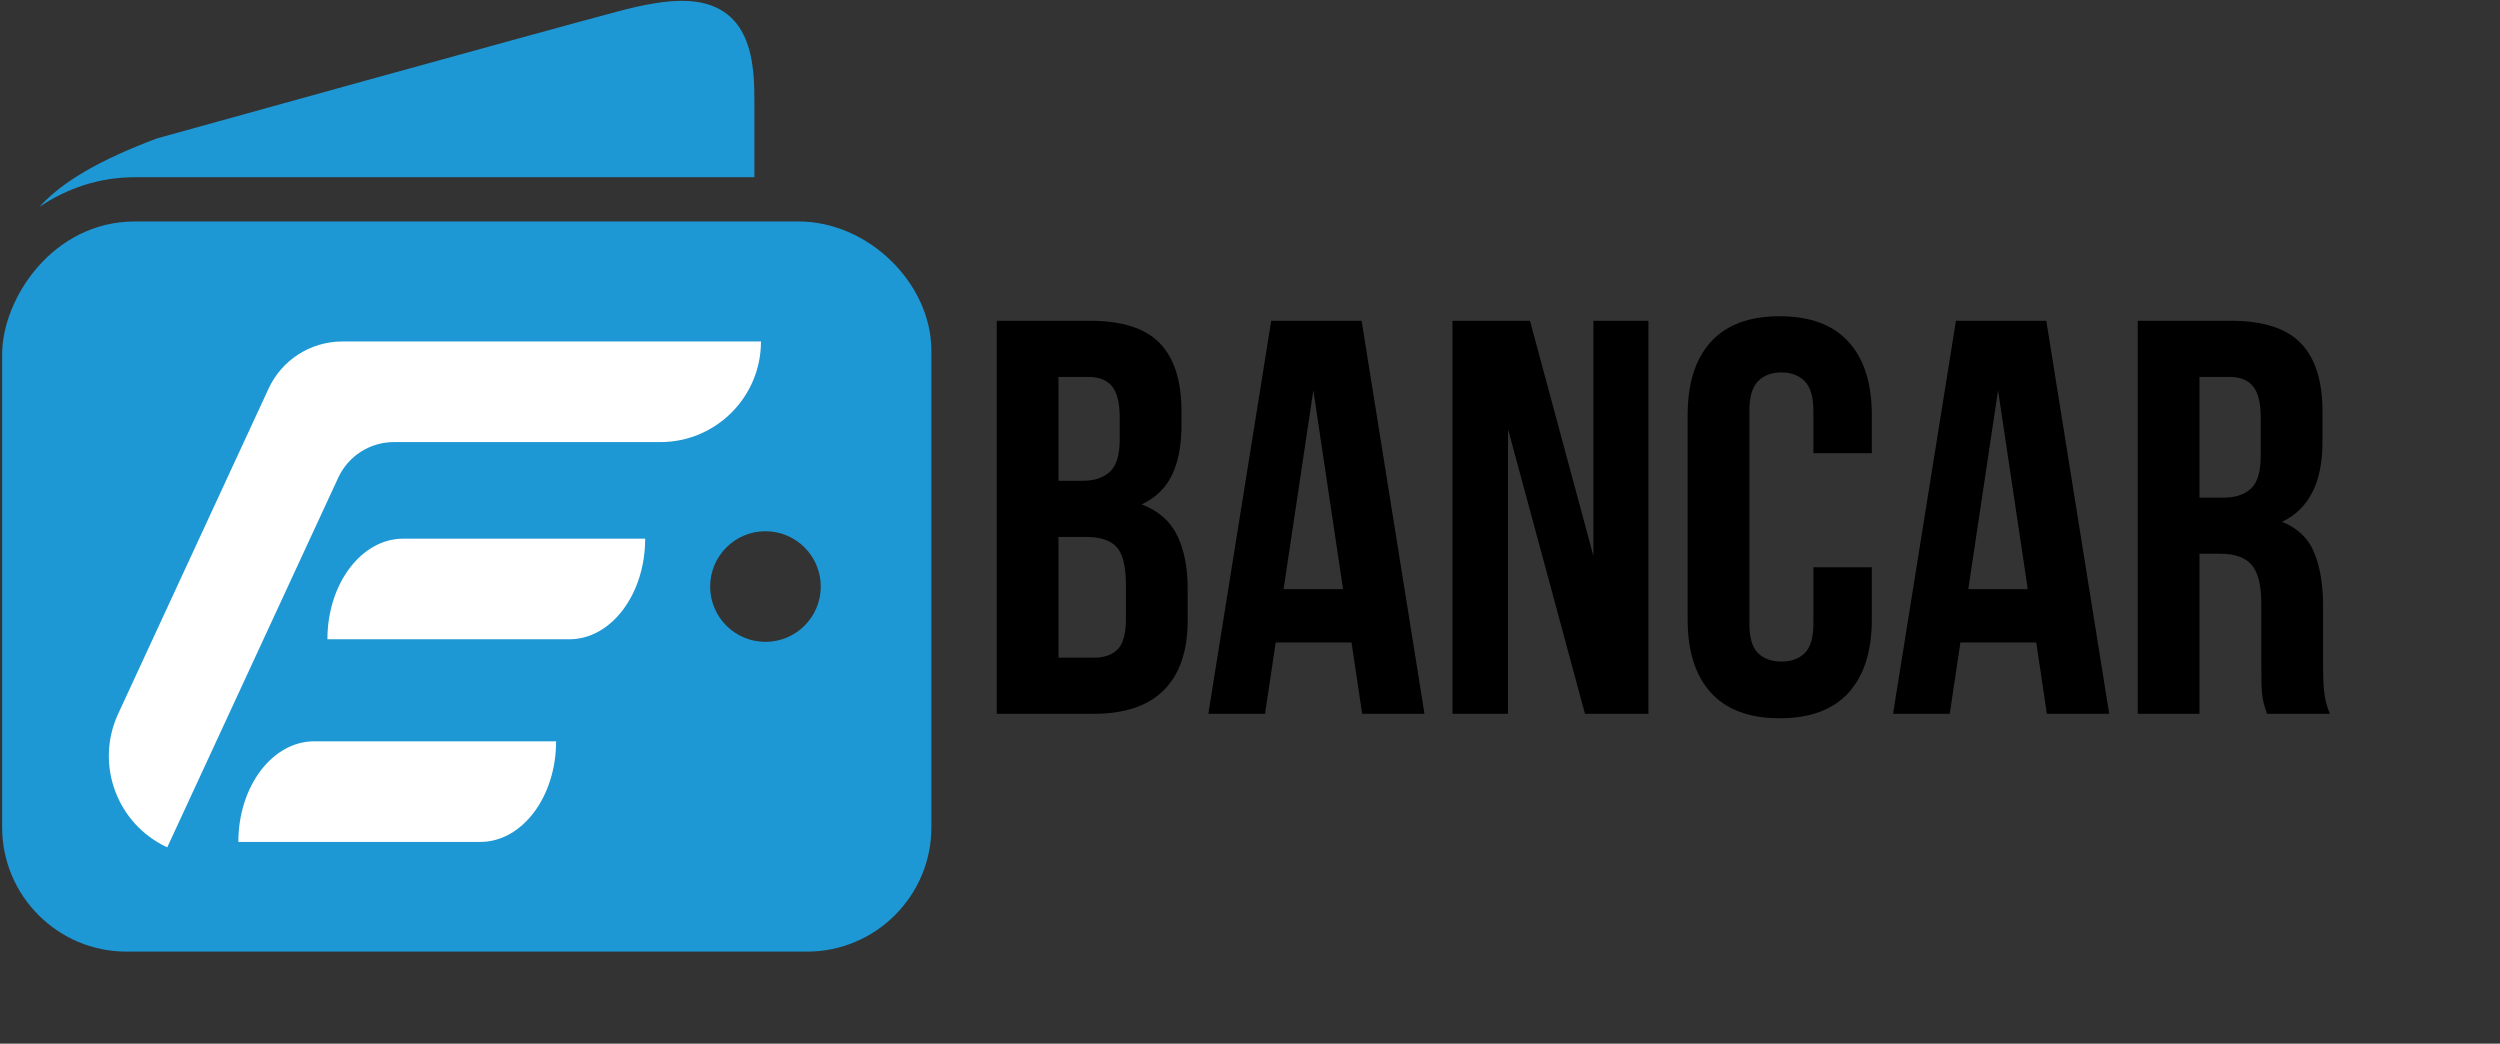
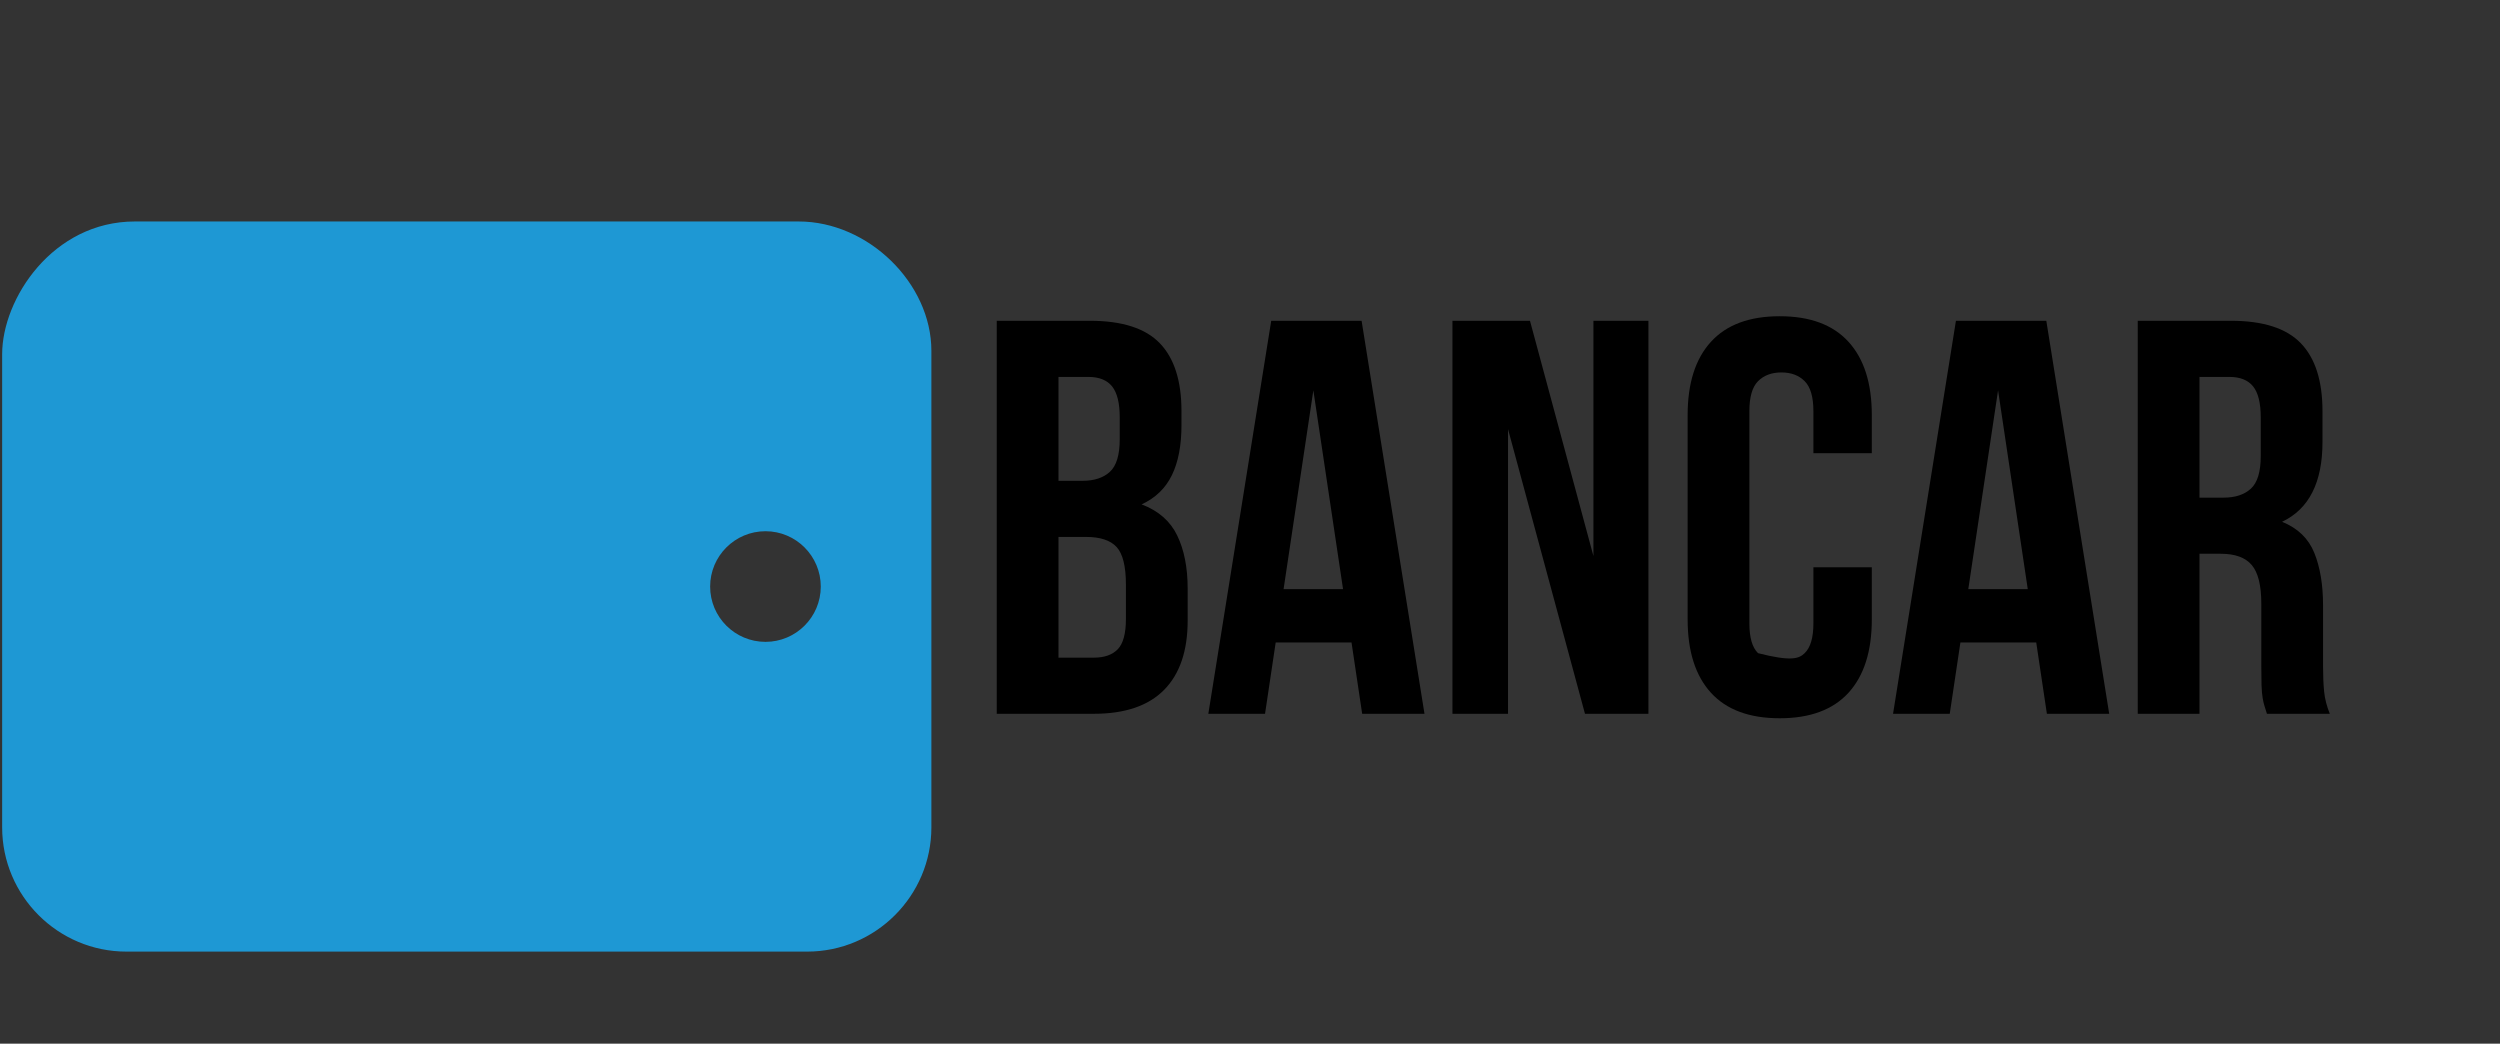
<svg xmlns="http://www.w3.org/2000/svg" width="733" zoomAndPan="magnify" viewBox="0 0 549.75 229.5" height="306" preserveAspectRatio="xMidYMid meet">
  <rect x="0" y="0" width="549.75" height="229.5" fill="#333333" stroke="none" />
  <defs>
    <g />
    <clipPath id="4267d5bce4">
      <path d="M 0.473 48 L 204.777 48 L 204.777 209.543 L 0.473 209.543 Z M 0.473 48 " clip-rule="nonzero" />
    </clipPath>
    <clipPath id="65a179bcf4">
      <path d="M 23 75.098 L 167.539 75.098 L 167.539 186.605 L 23 186.605 Z M 23 75.098 " clip-rule="nonzero" />
    </clipPath>
  </defs>
  <g clip-path="url(#4267d5bce4)">
    <path fill="#1e98d4" d="M 175.621 48.703 L 29.664 48.703 C 11.582 48.703 0.473 65.707 0.473 77.895 L 0.473 181.934 C 0.473 196.996 12.734 209.258 27.797 209.258 L 177.488 209.258 C 192.551 209.258 204.812 196.996 204.812 181.934 L 204.812 77.148 C 204.812 62.266 190.902 48.703 175.621 48.703 Z M 168.332 141.145 C 161.613 141.145 156.16 135.703 156.16 128.984 C 156.16 122.266 161.613 116.816 168.332 116.816 C 175.031 116.816 180.488 122.266 180.488 128.984 C 180.488 135.703 175.031 141.145 168.332 141.145 Z M 168.332 141.145 " fill-opacity="1" fill-rule="nonzero" />
  </g>
-   <path fill="#1e98d4" d="M 29.664 38.973 L 165.891 38.973 L 165.891 22.715 C 165.891 14.844 165.891 0.184 149.98 0.184 C 146.375 0.184 141.988 0.898 136.18 2.43 C 121.539 6.289 35.781 30.066 34.5 30.441 C 21.762 35.238 13.703 39.961 8.652 45.504 C 14.574 41.496 21.684 38.973 29.664 38.973 Z M 29.664 38.973 " fill-opacity="1" fill-rule="nonzero" />
  <g clip-path="url(#65a179bcf4)">
-     <path fill="#ffffff" d="M 75.27 75.094 C 68.309 75.094 61.984 79.137 59.062 85.453 L 25.984 156.961 C 20.852 168.051 25.688 181.199 36.777 186.328 L 74.379 105.039 C 76.586 100.27 81.359 97.215 86.617 97.215 L 145.211 97.215 C 157.43 97.215 167.336 87.312 167.336 75.094 Z M 122.285 163.02 L 122.285 163.016 L 69.094 163.016 C 59.879 163.016 52.414 172.922 52.414 185.141 L 105.605 185.141 C 114.816 185.141 122.285 175.238 122.285 163.02 Z M 125.191 140.578 L 72 140.578 C 72 128.359 79.469 118.453 88.68 118.453 L 141.875 118.453 C 141.875 130.672 134.406 140.578 125.191 140.578 " fill-opacity="1" fill-rule="nonzero" />
-   </g>
+     </g>
  <g fill="#000000" fill-opacity="1">
    <g transform="translate(214.245, 156.961)">
      <g>
        <path d="M 25.438 -86.422 C 32.508 -86.422 37.629 -84.773 40.797 -81.484 C 43.973 -78.191 45.562 -73.211 45.562 -66.547 L 45.562 -63.469 C 45.562 -59.02 44.859 -55.352 43.453 -52.469 C 42.055 -49.594 39.836 -47.453 36.797 -46.047 C 40.492 -44.648 43.102 -42.367 44.625 -39.203 C 46.156 -36.035 46.922 -32.145 46.922 -27.531 L 46.922 -20.5 C 46.922 -13.832 45.191 -8.75 41.734 -5.25 C 38.273 -1.75 33.129 0 26.297 0 L 4.938 0 L 4.938 -86.422 Z M 18.516 -38.891 L 18.516 -12.344 L 26.297 -12.344 C 28.598 -12.344 30.348 -12.957 31.547 -14.188 C 32.742 -15.426 33.344 -17.648 33.344 -20.859 L 33.344 -28.391 C 33.344 -32.43 32.66 -35.191 31.297 -36.672 C 29.941 -38.148 27.695 -38.891 24.562 -38.891 Z M 18.516 -74.078 L 18.516 -51.234 L 23.828 -51.234 C 26.379 -51.234 28.375 -51.891 29.812 -53.203 C 31.258 -54.523 31.984 -56.914 31.984 -60.375 L 31.984 -65.188 C 31.984 -68.32 31.426 -70.586 30.312 -71.984 C 29.195 -73.379 27.445 -74.078 25.062 -74.078 Z M 18.516 -74.078 " />
      </g>
    </g>
  </g>
  <g fill="#000000" fill-opacity="1">
    <g transform="translate(264.353, 156.961)">
      <g>
        <path d="M 48.891 0 L 35.188 0 L 32.844 -15.688 L 16.172 -15.688 L 13.828 0 L 1.359 0 L 15.188 -86.422 L 35.062 -86.422 Z M 17.906 -27.406 L 30.984 -27.406 L 24.453 -71.125 Z M 17.906 -27.406 " />
      </g>
    </g>
  </g>
  <g fill="#000000" fill-opacity="1">
    <g transform="translate(314.583, 156.961)">
      <g>
        <path d="M 17.031 -62.594 L 17.031 0 L 4.812 0 L 4.812 -86.422 L 21.859 -86.422 L 35.812 -34.688 L 35.812 -86.422 L 47.906 -86.422 L 47.906 0 L 33.953 0 Z M 17.031 -62.594 " />
      </g>
    </g>
  </g>
  <g fill="#000000" fill-opacity="1">
    <g transform="translate(367.283, 156.961)">
      <g>
-         <path d="M 44.328 -32.219 L 44.328 -20.75 C 44.328 -13.75 42.617 -8.375 39.203 -4.625 C 35.785 -0.883 30.742 0.984 24.078 0.984 C 17.41 0.984 12.367 -0.883 8.953 -4.625 C 5.535 -8.375 3.828 -13.75 3.828 -20.75 L 3.828 -65.688 C 3.828 -72.688 5.535 -78.055 8.953 -81.797 C 12.367 -85.547 17.41 -87.422 24.078 -87.422 C 30.742 -87.422 35.785 -85.547 39.203 -81.797 C 42.617 -78.055 44.328 -72.688 44.328 -65.688 L 44.328 -57.297 L 31.484 -57.297 L 31.484 -66.547 C 31.484 -69.672 30.844 -71.867 29.562 -73.141 C 28.289 -74.422 26.586 -75.062 24.453 -75.062 C 22.305 -75.062 20.594 -74.422 19.312 -73.141 C 18.039 -71.867 17.406 -69.672 17.406 -66.547 L 17.406 -19.875 C 17.406 -16.75 18.039 -14.566 19.312 -13.328 C 20.594 -12.098 22.305 -11.484 24.453 -11.484 C 26.586 -11.484 28.289 -12.098 29.562 -13.328 C 30.844 -14.566 31.484 -16.75 31.484 -19.875 L 31.484 -32.219 Z M 44.328 -32.219 " />
+         <path d="M 44.328 -32.219 L 44.328 -20.75 C 44.328 -13.75 42.617 -8.375 39.203 -4.625 C 35.785 -0.883 30.742 0.984 24.078 0.984 C 17.41 0.984 12.367 -0.883 8.953 -4.625 C 5.535 -8.375 3.828 -13.75 3.828 -20.75 L 3.828 -65.688 C 3.828 -72.688 5.535 -78.055 8.953 -81.797 C 12.367 -85.547 17.41 -87.422 24.078 -87.422 C 30.742 -87.422 35.785 -85.547 39.203 -81.797 C 42.617 -78.055 44.328 -72.688 44.328 -65.688 L 44.328 -57.297 L 31.484 -57.297 L 31.484 -66.547 C 31.484 -69.672 30.844 -71.867 29.562 -73.141 C 28.289 -74.422 26.586 -75.062 24.453 -75.062 C 22.305 -75.062 20.594 -74.422 19.312 -73.141 C 18.039 -71.867 17.406 -69.672 17.406 -66.547 L 17.406 -19.875 C 17.406 -16.75 18.039 -14.566 19.312 -13.328 C 26.586 -11.484 28.289 -12.098 29.562 -13.328 C 30.844 -14.566 31.484 -16.75 31.484 -19.875 L 31.484 -32.219 Z M 44.328 -32.219 " />
      </g>
    </g>
  </g>
  <g fill="#000000" fill-opacity="1">
    <g transform="translate(414.922, 156.961)">
      <g>
        <path d="M 48.891 0 L 35.188 0 L 32.844 -15.688 L 16.172 -15.688 L 13.828 0 L 1.359 0 L 15.188 -86.422 L 35.062 -86.422 Z M 17.906 -27.406 L 30.984 -27.406 L 24.453 -71.125 Z M 17.906 -27.406 " />
      </g>
    </g>
  </g>
  <g fill="#000000" fill-opacity="1">
    <g transform="translate(465.153, 156.961)">
      <g>
        <path d="M 33.344 0 C 33.176 -0.57 33.008 -1.102 32.844 -1.594 C 32.676 -2.094 32.531 -2.711 32.406 -3.453 C 32.281 -4.191 32.195 -5.141 32.156 -6.297 C 32.125 -7.453 32.109 -8.895 32.109 -10.625 L 32.109 -24.203 C 32.109 -28.234 31.406 -31.07 30 -32.719 C 28.602 -34.363 26.344 -35.188 23.219 -35.188 L 18.516 -35.188 L 18.516 0 L 4.938 0 L 4.938 -86.422 L 25.438 -86.422 C 32.508 -86.422 37.629 -84.773 40.797 -81.484 C 43.973 -78.191 45.562 -73.211 45.562 -66.547 L 45.562 -59.766 C 45.562 -50.867 42.598 -45.02 36.672 -42.219 C 40.129 -40.82 42.492 -38.539 43.766 -35.375 C 45.047 -32.207 45.688 -28.359 45.688 -23.828 L 45.688 -10.5 C 45.688 -8.352 45.766 -6.477 45.922 -4.875 C 46.086 -3.27 46.504 -1.645 47.172 0 Z M 18.516 -74.078 L 18.516 -47.531 L 23.828 -47.531 C 26.379 -47.531 28.375 -48.188 29.812 -49.5 C 31.258 -50.82 31.984 -53.211 31.984 -56.672 L 31.984 -65.188 C 31.984 -68.32 31.426 -70.586 30.312 -71.984 C 29.195 -73.379 27.445 -74.078 25.062 -74.078 Z M 18.516 -74.078 " />
      </g>
    </g>
  </g>
</svg>